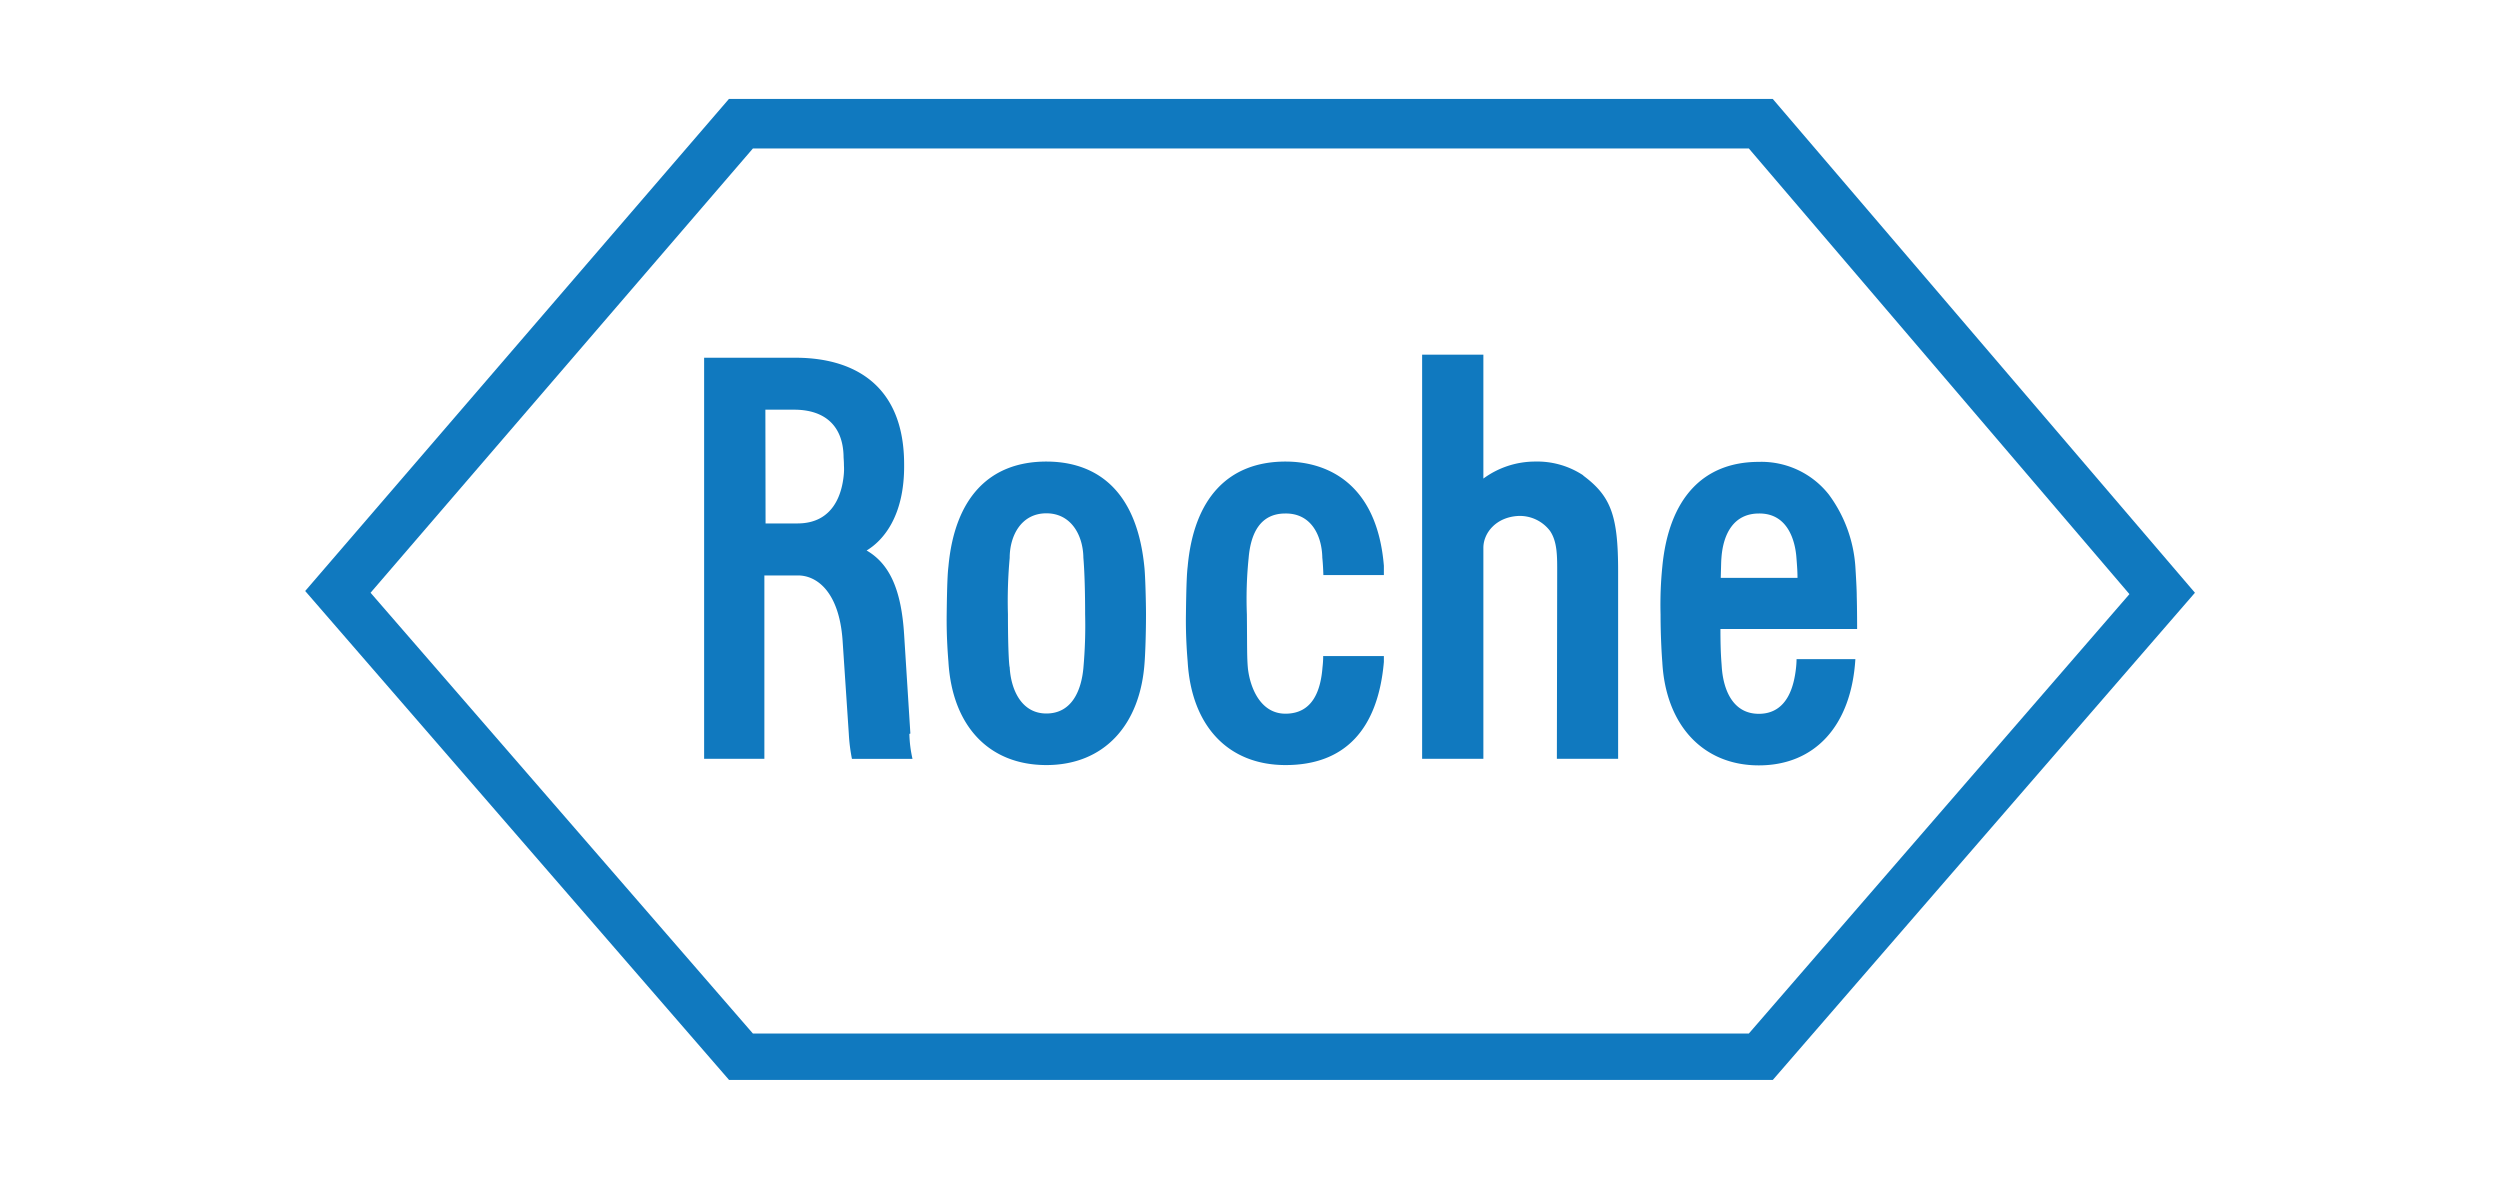
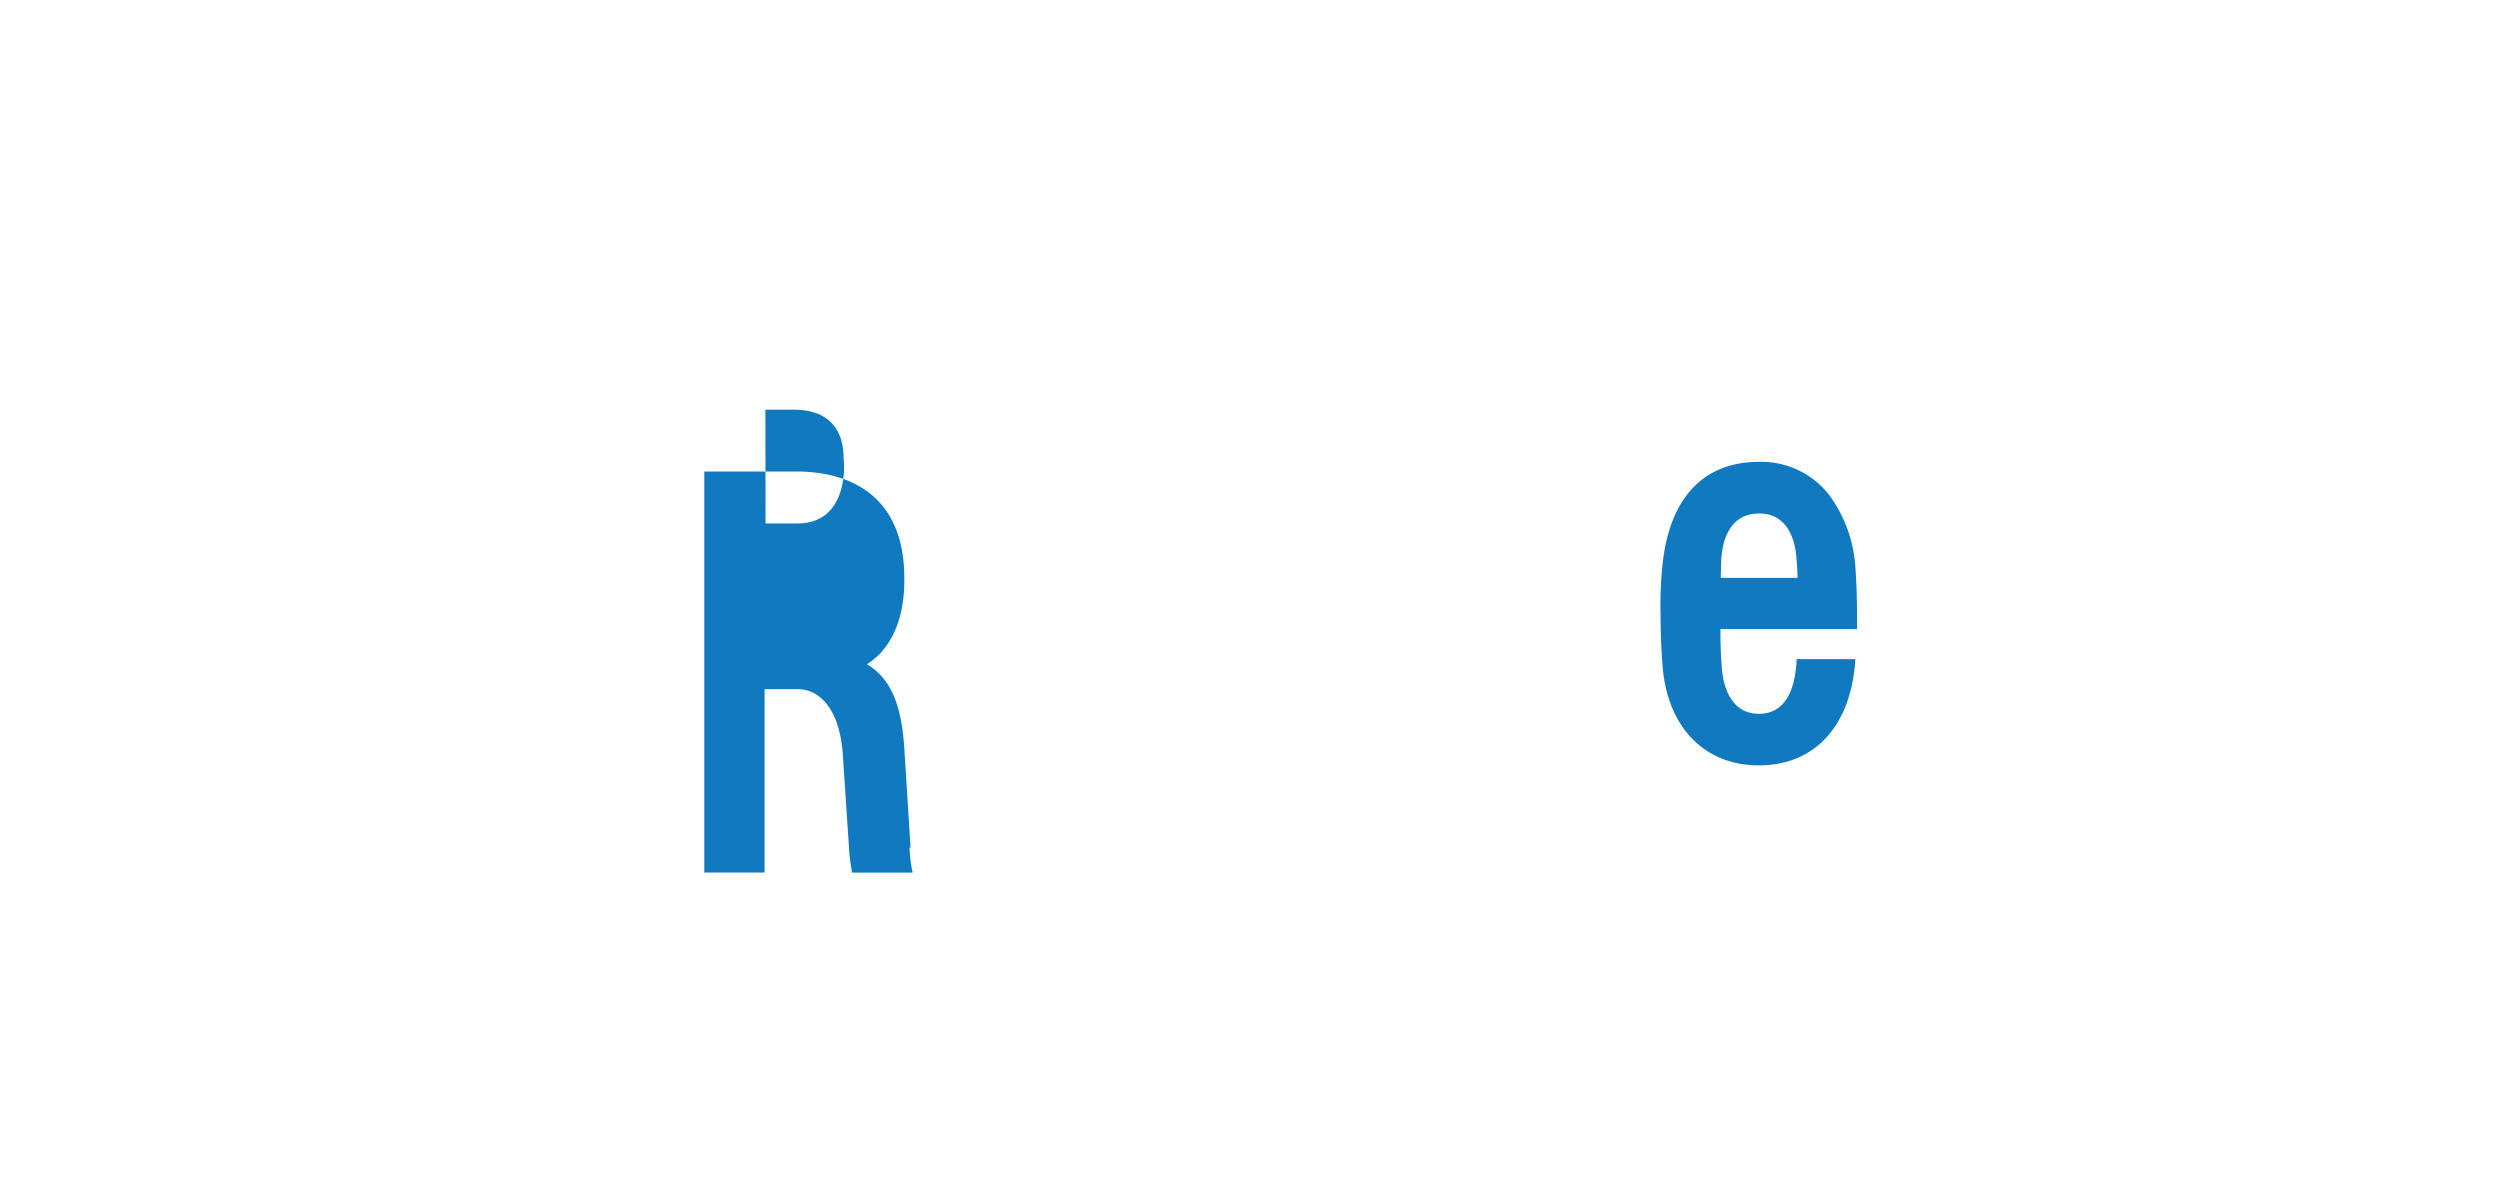
<svg xmlns="http://www.w3.org/2000/svg" id="Layer_1" data-name="Layer 1" width="400" height="188.62" viewBox="0 0 400 188.62">
  <g id="layer1">
    <g id="g20076">
-       <path id="path19828" d="M253.34,76.07a13.33,13.33,0,0,0-7.75-2.22,14,14,0,0,0-8.25,2.72V56.75h-9.8v64.66h9.8V87.64c0-2.33,2-4.93,5.65-5.09a6.07,6.07,0,0,1,5,2.38c1.22,1.77,1.16,4.2,1.16,6.81l-.05,29.67h9.8v-30c0-8.85-1.11-12-5.6-15.33" style="fill: #1079bf" />
-       <path id="path19830" d="M173.62,98.27a76.11,76.11,0,0,1-.28,8.64c-.33,3.54-1.83,7.25-5.92,7.25s-5.7-4-5.87-7.42c-.06,0-.28-2.16-.28-8.47a75.59,75.59,0,0,1,.28-9c0-3.6,1.88-7.14,5.87-7.14s5.87,3.54,5.92,7.09C173.34,89.3,173.62,92,173.62,98.27Zm9.47-7.64c-1.39-13.79-9.25-16.78-15.67-16.78-9.14,0-14.67,5.82-15.67,16.78-.11.89-.22,2.49-.28,7.64-.05,3.76.22,6.86.28,7.64.61,10.24,6.48,16.5,15.67,16.5s15.06-6.37,15.72-16.5c.06-.72.22-3.88.22-7.64,0-1.72-.11-6.31-.27-7.64" style="fill: #1079bf" />
      <path id="path19832" d="M275.32,92.46c.06-2.16.06-2.61.11-3.21.28-3.88,2-7.09,6-7.09,4.71-.06,5.82,4.54,6,7.09.11,1.38.17,2.27.17,3.21Zm12.13,13a14.64,14.64,0,0,1-.11,1.61c-.28,2.27-1.16,7.14-5.93,7.14-4.09,0-5.64-3.71-5.92-7.36-.06-1.06-.22-2.22-.22-6.21h21.87s0-3.26-.06-5.2c0-.77-.05-2-.22-4.76a21.87,21.87,0,0,0-4.26-11.57,13.74,13.74,0,0,0-11.19-5.21c-8.85,0-14.39,5.76-15.44,16.78a60.58,60.58,0,0,0-.28,7.64c0,3.76.22,6.92.28,7.64.55,10.08,6.53,16.5,15.44,16.5s14.79-6.26,15.45-17h-9.41" style="fill: #1079bf" />
-       <path id="path19834" d="M120.47,23.75H279.81l60.9,71.31-60.9,70.31H120.47L59.29,94.84Zm163.16-7.92h-167L48.83,94.56l67.82,78.23h167l67.54-77.95-67.54-79" style="fill: #1079bf" />
-       <path id="path19836" d="M122.46,65.55h4.6c5,0,7.8,2.66,7.91,7.42,0,.39.06.77.06,1.49A9.48,9.48,0,0,1,135,76c-.27,2.83-1.55,7.75-7.41,7.75h-5.1Zm23.2,51.82-1-15.83c-.44-7.09-2.27-11.3-6-13.46,2.66-1.6,6.09-5.53,6-13.78,0-12.52-7.81-16.94-17-17.06h-15v64.17h9.64l0-29.34h5.37c3.1,0,6.59,2.71,7.14,10.35l1,15a28.36,28.36,0,0,0,.5,4h9.69a20,20,0,0,1-.5-4" style="fill: #1079bf" />
-       <path id="path19838" d="M211.71,105a15.38,15.38,0,0,1-.11,1.77c-.28,3.6-1.5,7.42-5.93,7.42-4,0-5.64-4.15-6-7.2-.17-1.83-.12-3.26-.17-8.69a64.38,64.38,0,0,1,.28-9c.33-4,1.88-7.14,5.86-7.14,4.16-.06,5.87,3.54,5.93,7.09,0,0,.11.88.17,2.76h9.68c0-.66,0-1.21,0-1.49-1.11-13.4-9.3-16.67-15.73-16.67-9.13,0-14.67,5.82-15.66,16.78-.11.89-.22,2.49-.28,7.64-.06,3.76.22,6.86.28,7.64.61,10.24,6.47,16.5,15.66,16.5,9.53,0,14.79-5.76,15.73-16.5,0-.39,0-.66,0-.94h-9.74" style="fill: #1079bf" />
+       <path id="path19836" d="M122.46,65.55h4.6c5,0,7.8,2.66,7.91,7.42,0,.39.06.77.06,1.49A9.48,9.48,0,0,1,135,76c-.27,2.83-1.55,7.75-7.41,7.75h-5.1m23.2,51.82-1-15.83c-.44-7.09-2.27-11.3-6-13.46,2.66-1.6,6.09-5.53,6-13.78,0-12.52-7.81-16.94-17-17.06h-15v64.17h9.64l0-29.34h5.37c3.1,0,6.59,2.71,7.14,10.35l1,15a28.36,28.36,0,0,0,.5,4h9.69a20,20,0,0,1-.5-4" style="fill: #1079bf" />
    </g>
  </g>
</svg>